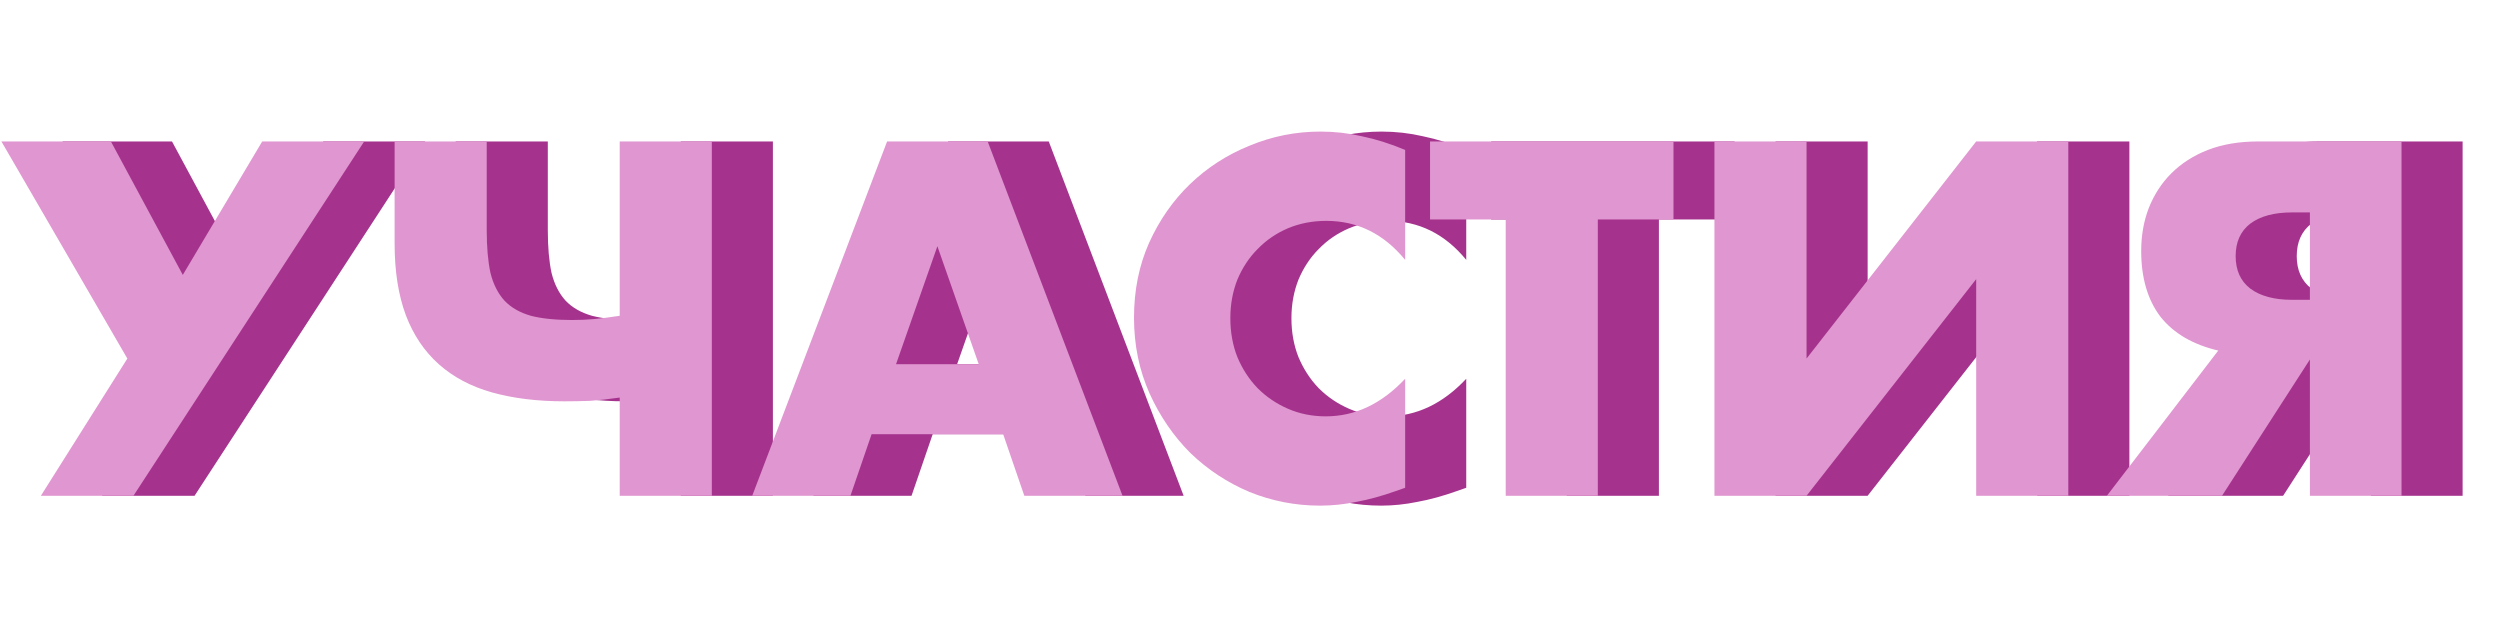
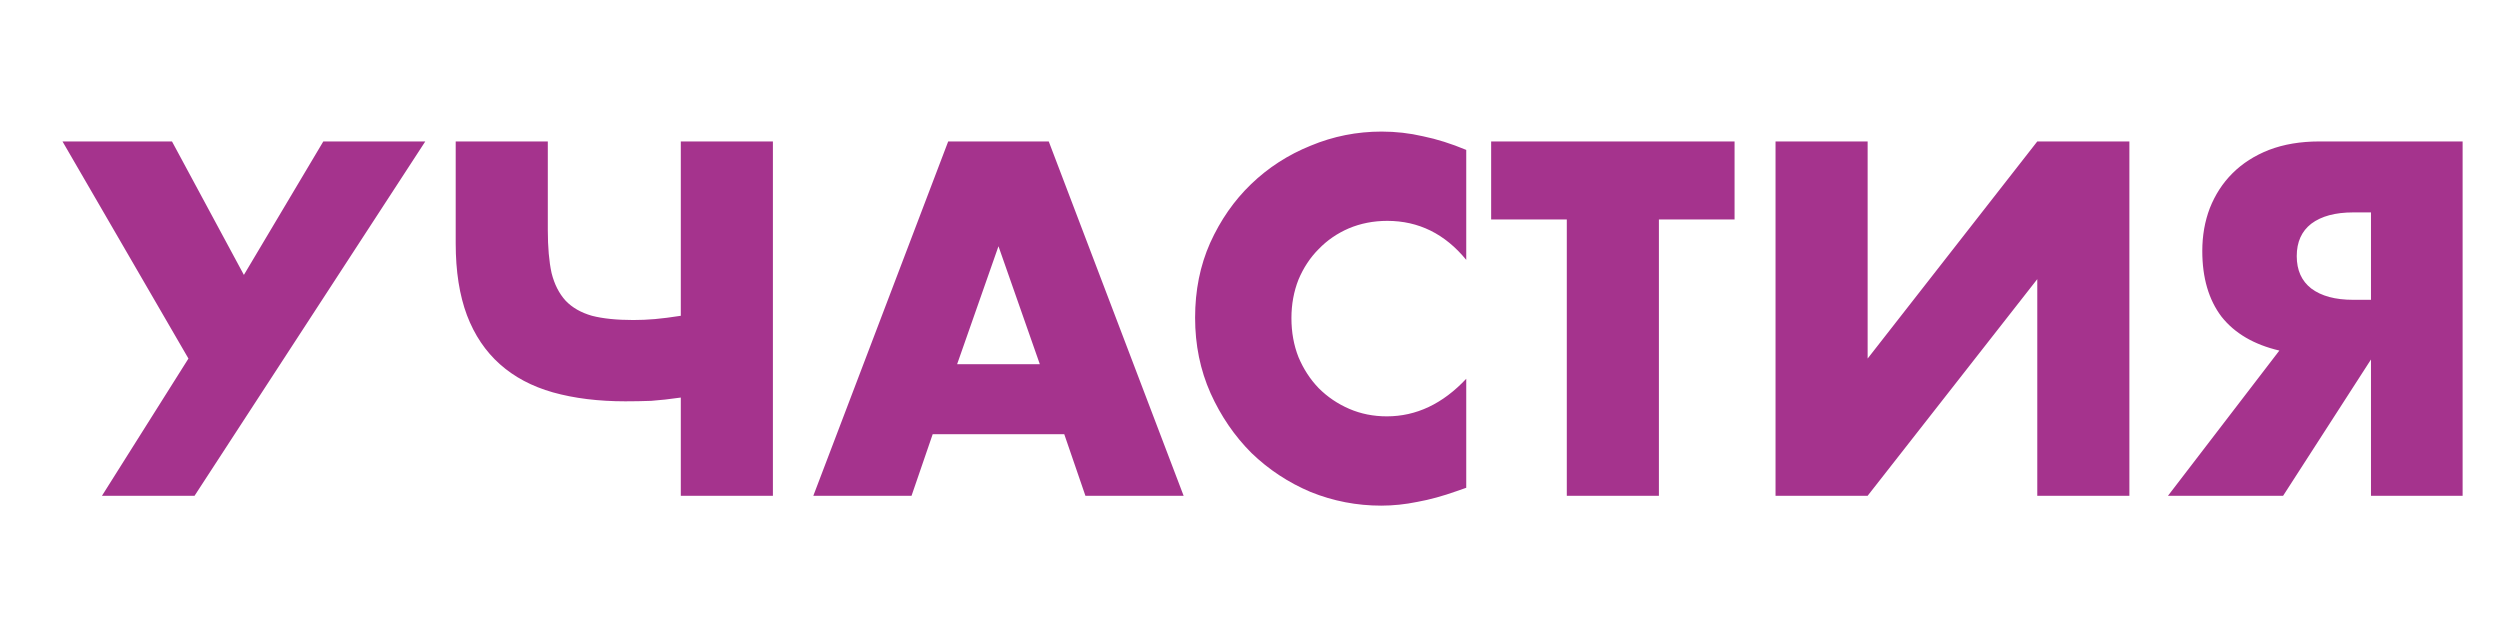
<svg xmlns="http://www.w3.org/2000/svg" width="1064" height="266" viewBox="0 0 1064 266" fill="none">
  <path d="M26.6 60.2H73.2L103.8 117L137.6 60.2H181L82.8 211H43.4L80.2 152.6L26.6 60.2ZM289.748 169.2C285.082 169.867 280.882 170.333 277.148 170.6C273.415 170.733 269.748 170.8 266.148 170.8C254.682 170.8 244.415 169.533 235.348 167C226.415 164.467 218.882 160.467 212.748 155C206.615 149.533 201.948 142.6 198.748 134.2C195.548 125.667 193.948 115.467 193.948 103.6V60.2H233.148V98C233.148 105.2 233.682 111.267 234.748 116.2C235.948 121 237.948 124.933 240.748 128C243.548 130.933 247.282 133.067 251.948 134.4C256.615 135.6 262.482 136.2 269.548 136.2C272.615 136.2 275.682 136.067 278.748 135.8C281.815 135.533 285.482 135.067 289.748 134.4V60.2H328.948V211H289.748V169.2ZM442.55 155L424.95 104.8L407.35 155H442.55ZM452.95 184.8H396.95L387.95 211H346.15L403.55 60.2H446.35L503.75 211H461.95L452.95 184.8ZM624.033 110.6C614.966 99.533 603.766 94 590.433 94C584.566 94 579.099 95.067 574.033 97.2C569.099 99.333 564.833 102.267 561.233 106C557.633 109.6 554.766 113.933 552.633 119C550.633 124.067 549.633 129.533 549.633 135.4C549.633 141.4 550.633 146.933 552.633 152C554.766 157.067 557.633 161.467 561.233 165.2C564.966 168.933 569.299 171.867 574.233 174C579.166 176.133 584.499 177.2 590.233 177.2C602.766 177.2 614.033 171.867 624.033 161.2V207.6L620.033 209C614.033 211.133 608.433 212.667 603.233 213.6C598.033 214.667 592.899 215.2 587.833 215.2C577.433 215.2 567.433 213.267 557.833 209.4C548.366 205.4 539.966 199.867 532.633 192.8C525.433 185.6 519.633 177.133 515.233 167.4C510.833 157.533 508.633 146.8 508.633 135.2C508.633 123.6 510.766 113 515.033 103.4C519.433 93.667 525.233 85.333 532.433 78.4C539.766 71.333 548.233 65.867 557.833 62C567.433 58 577.499 56 588.033 56C594.033 56 599.899 56.667 605.633 58C611.499 59.2 617.633 61.133 624.033 63.8V110.6ZM706.031 93.4V211H666.831V93.4H634.631V60.2H738.231V93.4H706.031ZM794.867 60.2V152.6L867.067 60.2H906.267V211H867.067V118.8L794.867 211H755.667V60.2H794.867ZM1009.09 90.4H1001.49C993.894 90.4 987.96 92 983.694 95.2C979.56 98.4 977.494 103 977.494 109C977.494 115 979.56 119.6 983.694 122.8C987.96 126 993.894 127.6 1001.49 127.6H1009.09V90.4ZM970.094 149.2C959.294 146.667 951.094 141.867 945.494 134.8C940.027 127.6 937.294 118.267 937.294 106.8C937.294 100.267 938.36 94.2 940.494 88.6C942.76 82.867 945.96 77.933 950.094 73.8C954.36 69.533 959.56 66.2 965.694 63.8C971.96 61.4 979.094 60.2 987.094 60.2H1048.09V211H1009.09V153L971.694 211H922.694L970.094 149.2Z" fill="#A5338D" />
-   <path d="M0.6 60.2H47.2L77.8 117L111.6 60.2H155L56.8 211H17.4L54.2 152.6L0.6 60.2ZM263.748 169.2C259.082 169.867 254.882 170.333 251.148 170.6C247.415 170.733 243.748 170.8 240.148 170.8C228.682 170.8 218.415 169.533 209.348 167C200.415 164.467 192.882 160.467 186.748 155C180.615 149.533 175.948 142.6 172.748 134.2C169.548 125.667 167.948 115.467 167.948 103.6V60.2H207.148V98C207.148 105.2 207.682 111.267 208.748 116.2C209.948 121 211.948 124.933 214.748 128C217.548 130.933 221.282 133.067 225.948 134.4C230.615 135.6 236.482 136.2 243.548 136.2C246.615 136.2 249.682 136.067 252.748 135.8C255.815 135.533 259.482 135.067 263.748 134.4V60.2H302.948V211H263.748V169.2ZM416.55 155L398.95 104.8L381.35 155H416.55ZM426.95 184.8H370.95L361.95 211H320.15L377.55 60.2H420.35L477.75 211H435.95L426.95 184.8ZM598.033 110.6C588.966 99.533 577.766 94 564.433 94C558.566 94 553.099 95.067 548.033 97.2C543.099 99.333 538.833 102.267 535.233 106C531.633 109.6 528.766 113.933 526.633 119C524.633 124.067 523.633 129.533 523.633 135.4C523.633 141.4 524.633 146.933 526.633 152C528.766 157.067 531.633 161.467 535.233 165.2C538.966 168.933 543.299 171.867 548.233 174C553.166 176.133 558.499 177.2 564.233 177.2C576.766 177.2 588.033 171.867 598.033 161.2V207.6L594.033 209C588.033 211.133 582.433 212.667 577.233 213.6C572.033 214.667 566.899 215.2 561.833 215.2C551.433 215.2 541.433 213.267 531.833 209.4C522.366 205.4 513.966 199.867 506.633 192.8C499.433 185.6 493.633 177.133 489.233 167.4C484.833 157.533 482.633 146.8 482.633 135.2C482.633 123.6 484.766 113 489.033 103.4C493.433 93.667 499.233 85.333 506.433 78.4C513.766 71.333 522.233 65.867 531.833 62C541.433 58 551.499 56 562.033 56C568.033 56 573.899 56.667 579.633 58C585.499 59.2 591.633 61.133 598.033 63.8V110.6ZM680.031 93.4V211H640.831V93.4H608.631V60.2H712.231V93.4H680.031ZM768.867 60.2V152.6L841.067 60.2H880.267V211H841.067V118.8L768.867 211H729.667V60.2H768.867ZM983.094 90.4H975.494C967.894 90.4 961.96 92 957.694 95.2C953.56 98.4 951.494 103 951.494 109C951.494 115 953.56 119.6 957.694 122.8C961.96 126 967.894 127.6 975.494 127.6H983.094V90.4ZM944.094 149.2C933.294 146.667 925.094 141.867 919.494 134.8C914.027 127.6 911.294 118.267 911.294 106.8C911.294 100.267 912.36 94.2 914.494 88.6C916.76 82.867 919.96 77.933 924.094 73.8C928.36 69.533 933.56 66.2 939.694 63.8C945.96 61.4 953.094 60.2 961.094 60.2H1022.09V211H983.094V153L945.694 211H896.694L944.094 149.2Z" fill="#E096D0" />
</svg>